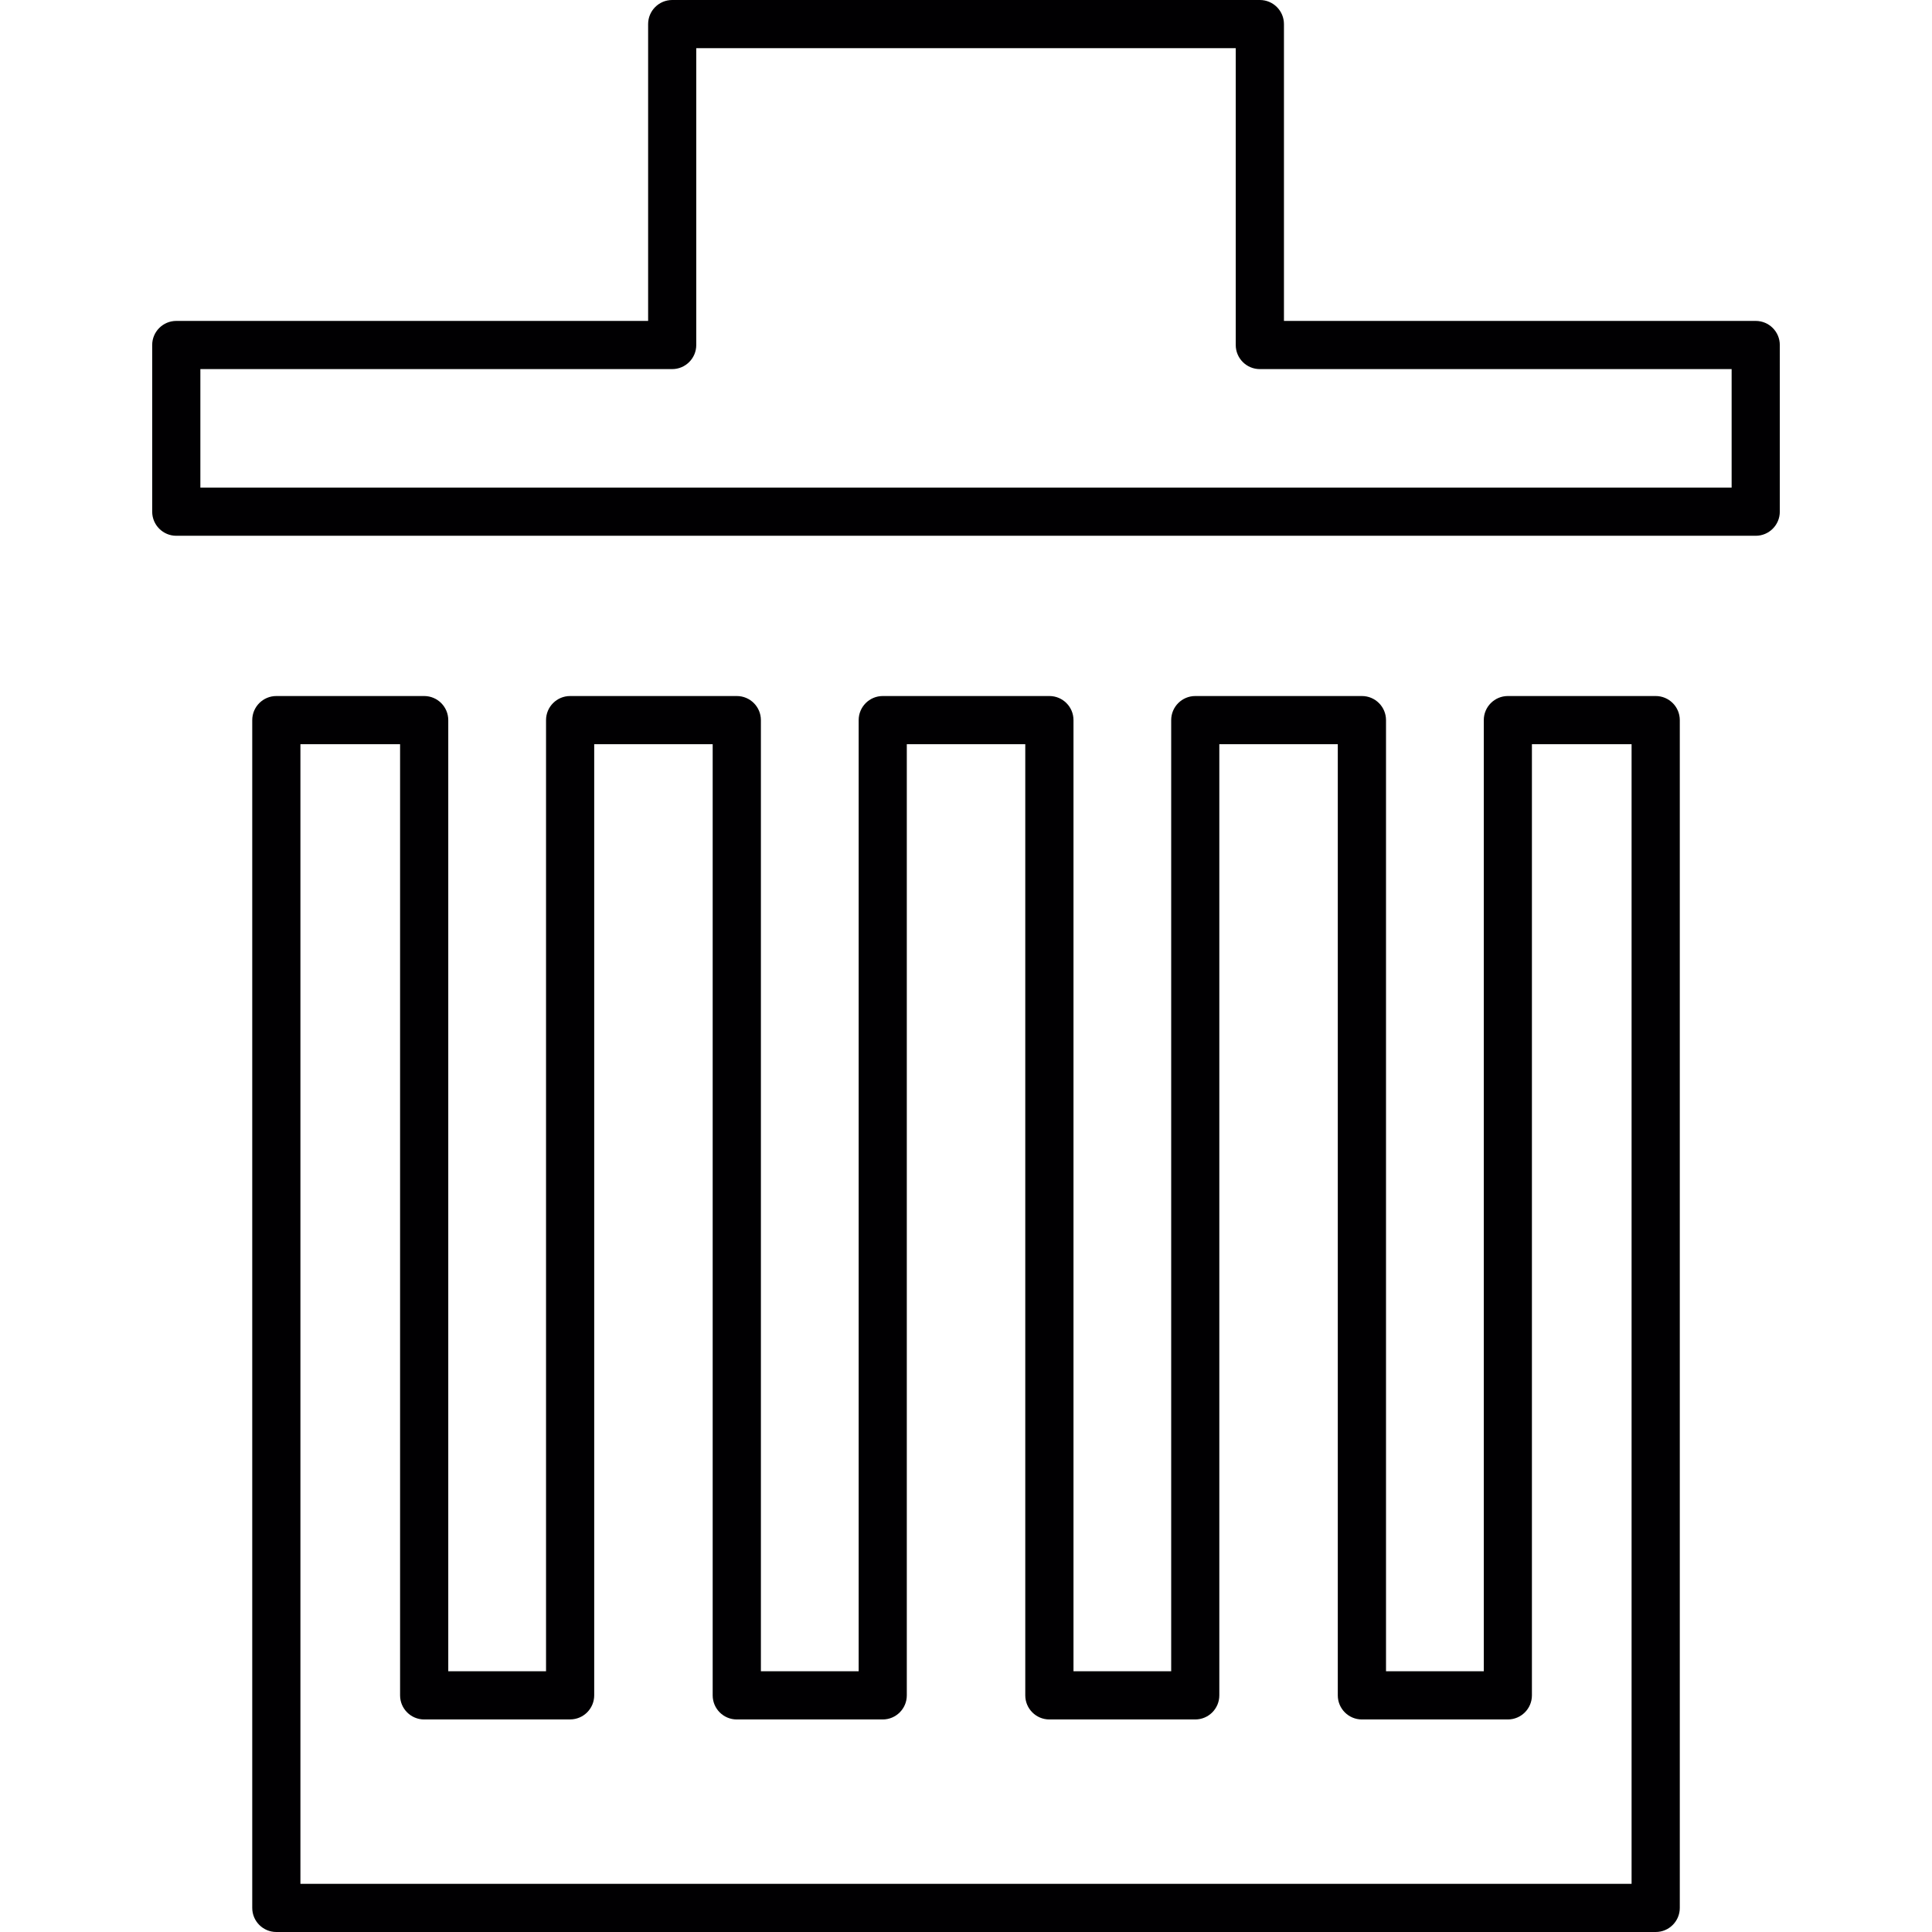
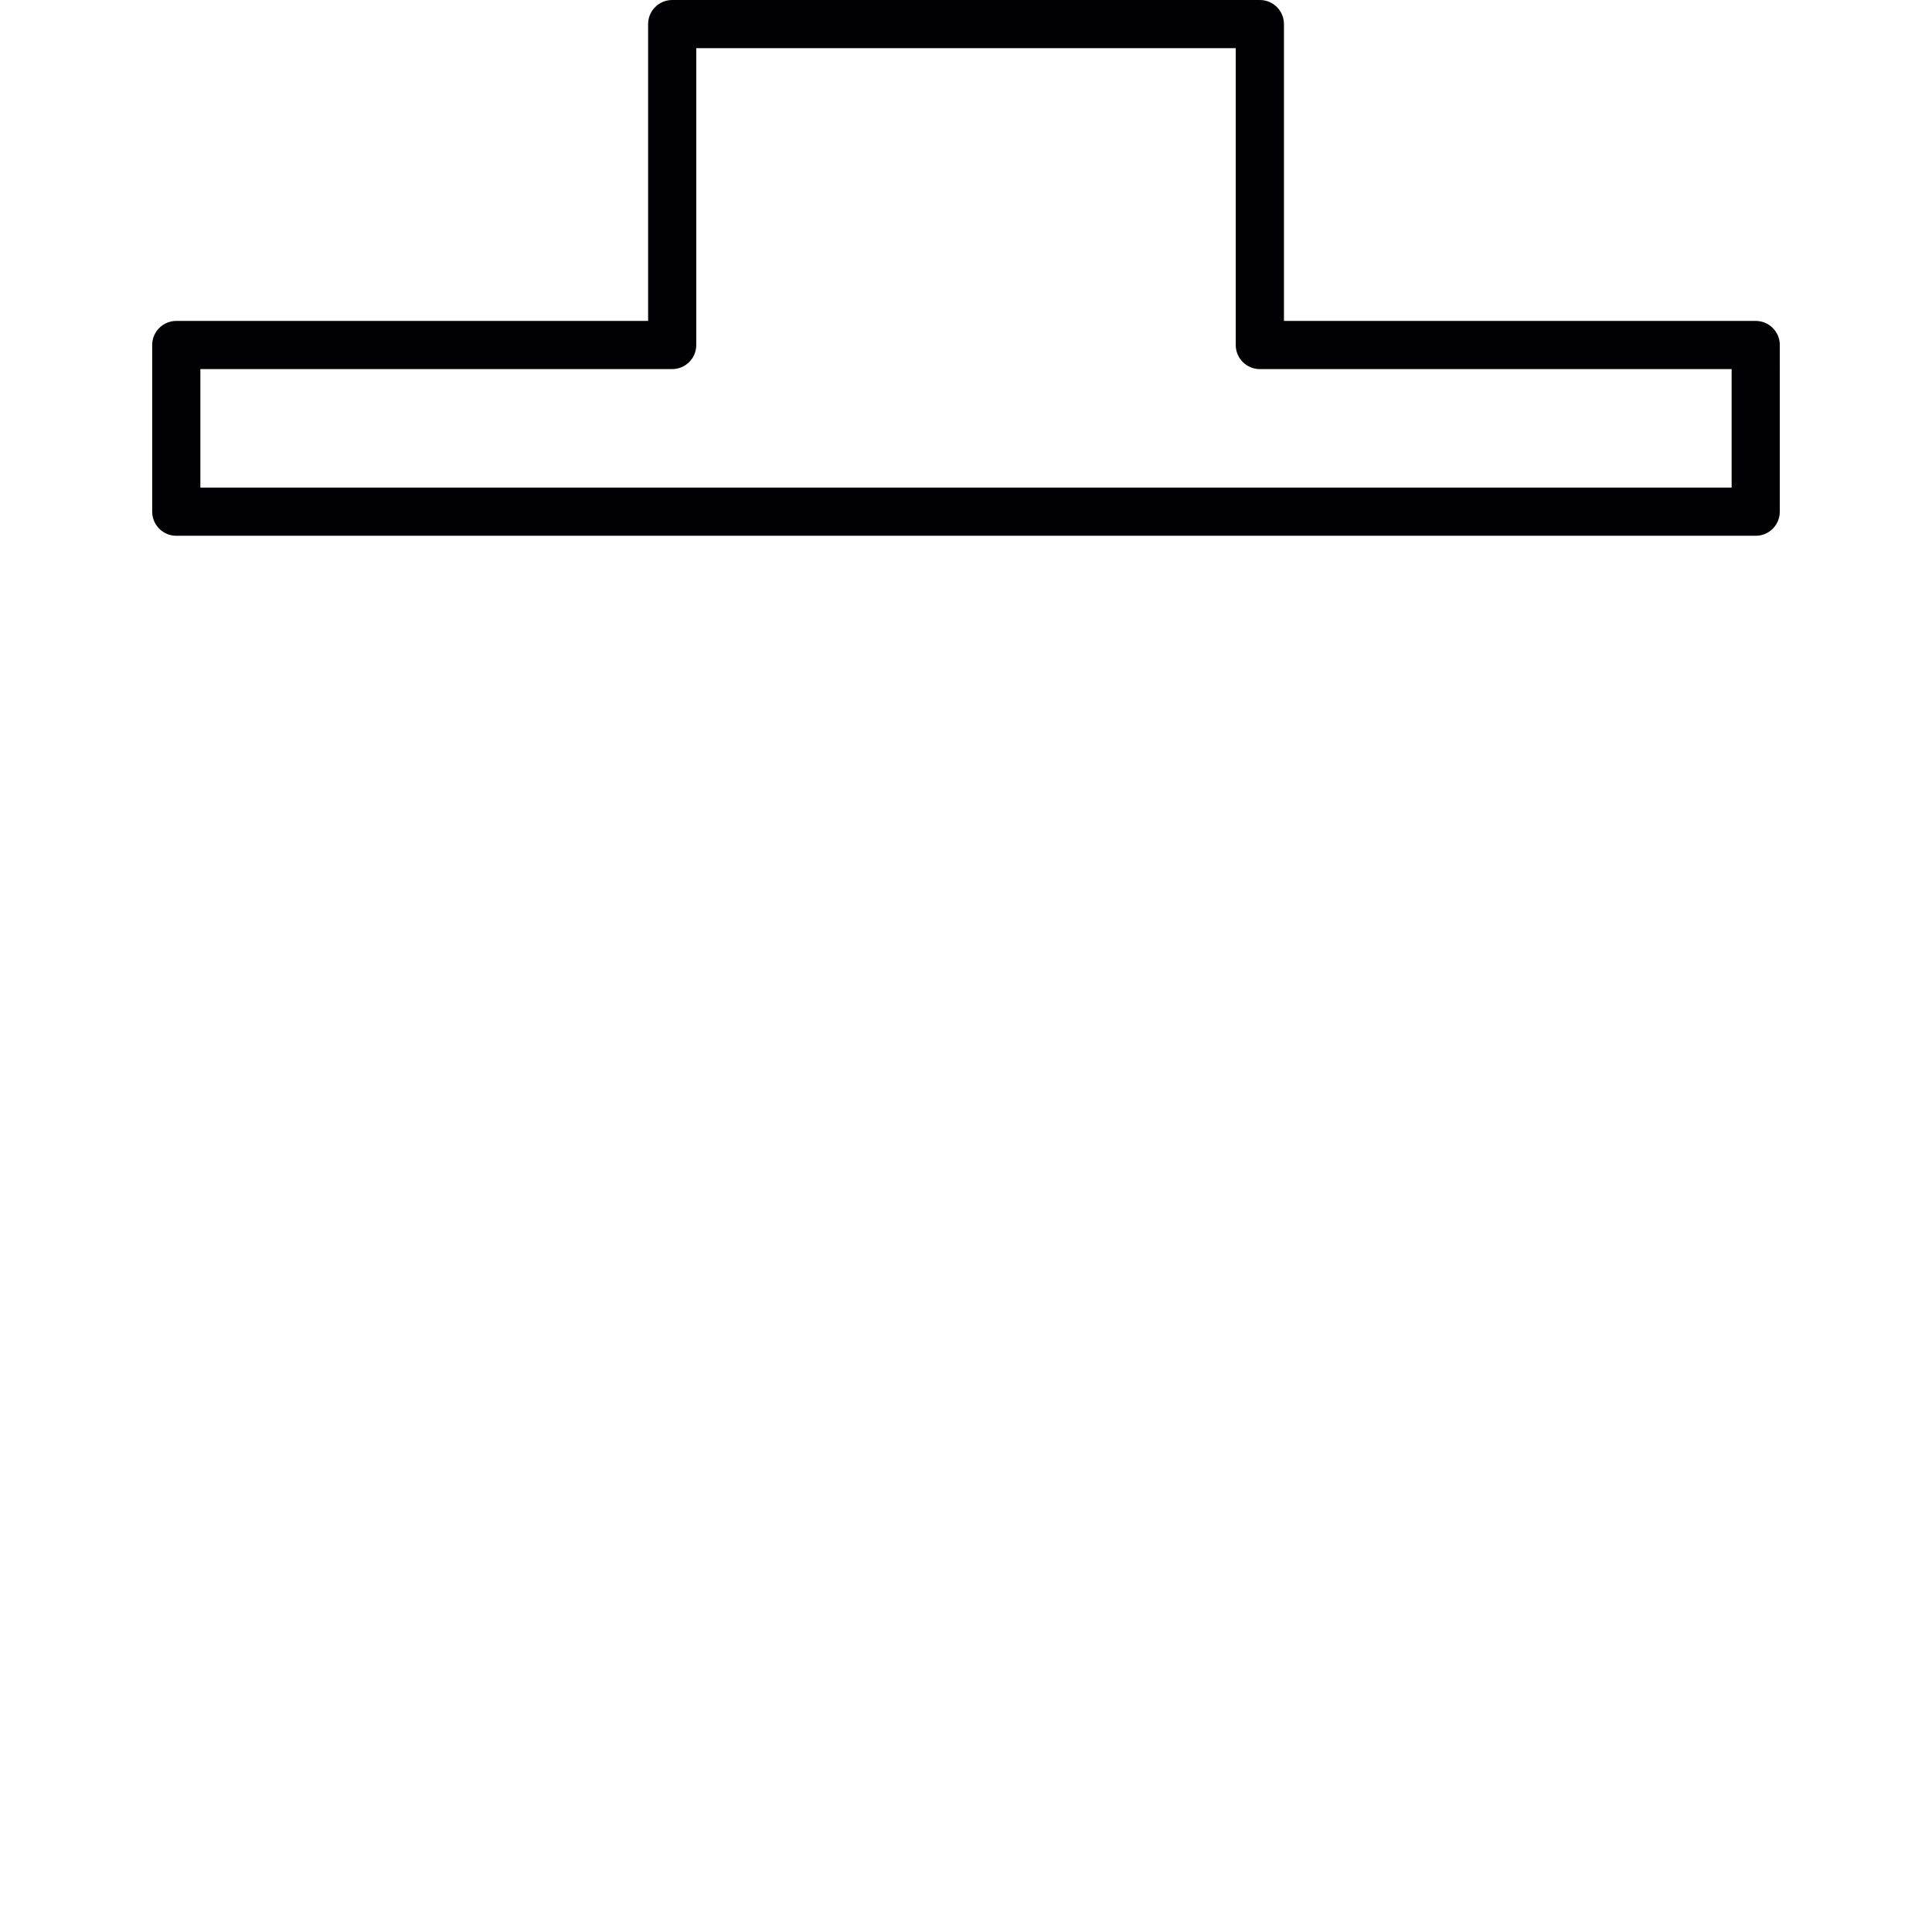
<svg xmlns="http://www.w3.org/2000/svg" height="800px" width="800px" version="1.1" id="Capa_1" viewBox="0 0 50.13 50.13" xml:space="preserve">
  <g>
    <path style="fill:#010002;" d="M4.574,13.902h40.982c0.345,0,0.625-0.28,0.625-0.625V8.952c0-0.345-0.28-0.625-0.625-0.625H33.315   V0.625C33.315,0.28,33.035,0,32.69,0H17.442c-0.345,0-0.625,0.28-0.625,0.625v7.702H4.574c-0.345,0-0.625,0.28-0.625,0.625v4.325   C3.949,13.622,4.23,13.902,4.574,13.902z M5.199,9.577h12.242c0.345,0,0.625-0.28,0.625-0.625V1.25h13.998v7.702   c0,0.345,0.28,0.625,0.625,0.625h12.242v3.075H5.199V9.577z" />
-     <path style="fill:#010002;" d="M11.006,18.06H7.17c-0.345,0-0.625,0.28-0.625,0.625v30.82c0,0.345,0.28,0.625,0.625,0.625h35.791   c0.345,0,0.625-0.28,0.625-0.625v-30.82c0-0.345-0.28-0.625-0.625-0.625h-3.836c-0.345,0-0.625,0.28-0.625,0.625v24.68h-2.537   v-24.68c0-0.345-0.28-0.625-0.625-0.625h-4.324c-0.345,0-0.625,0.28-0.625,0.625v24.68h-2.535v-24.68   c0-0.345-0.28-0.625-0.625-0.625h-4.324c-0.345,0-0.625,0.28-0.625,0.625v24.68h-2.537v-24.68c0-0.345-0.28-0.625-0.625-0.625   h-4.325c-0.345,0-0.625,0.28-0.625,0.625v24.68h-2.537v-24.68C11.631,18.34,11.351,18.06,11.006,18.06z M14.793,44.614   c0.345,0,0.625-0.28,0.625-0.625V19.31h3.074v24.68c0,0.345,0.28,0.625,0.625,0.625h3.787c0.345,0,0.625-0.28,0.625-0.625V19.31   h3.074v24.68c0,0.345,0.28,0.625,0.625,0.625h3.785c0.345,0,0.625-0.28,0.625-0.625V19.31h3.074v24.68   c0,0.345,0.28,0.625,0.625,0.625h3.787c0.345,0,0.625-0.28,0.625-0.625V19.31h2.586v29.57H7.795V19.31h2.586v24.68   c0,0.345,0.28,0.625,0.625,0.625L14.793,44.614L14.793,44.614z" />
  </g>
</svg>